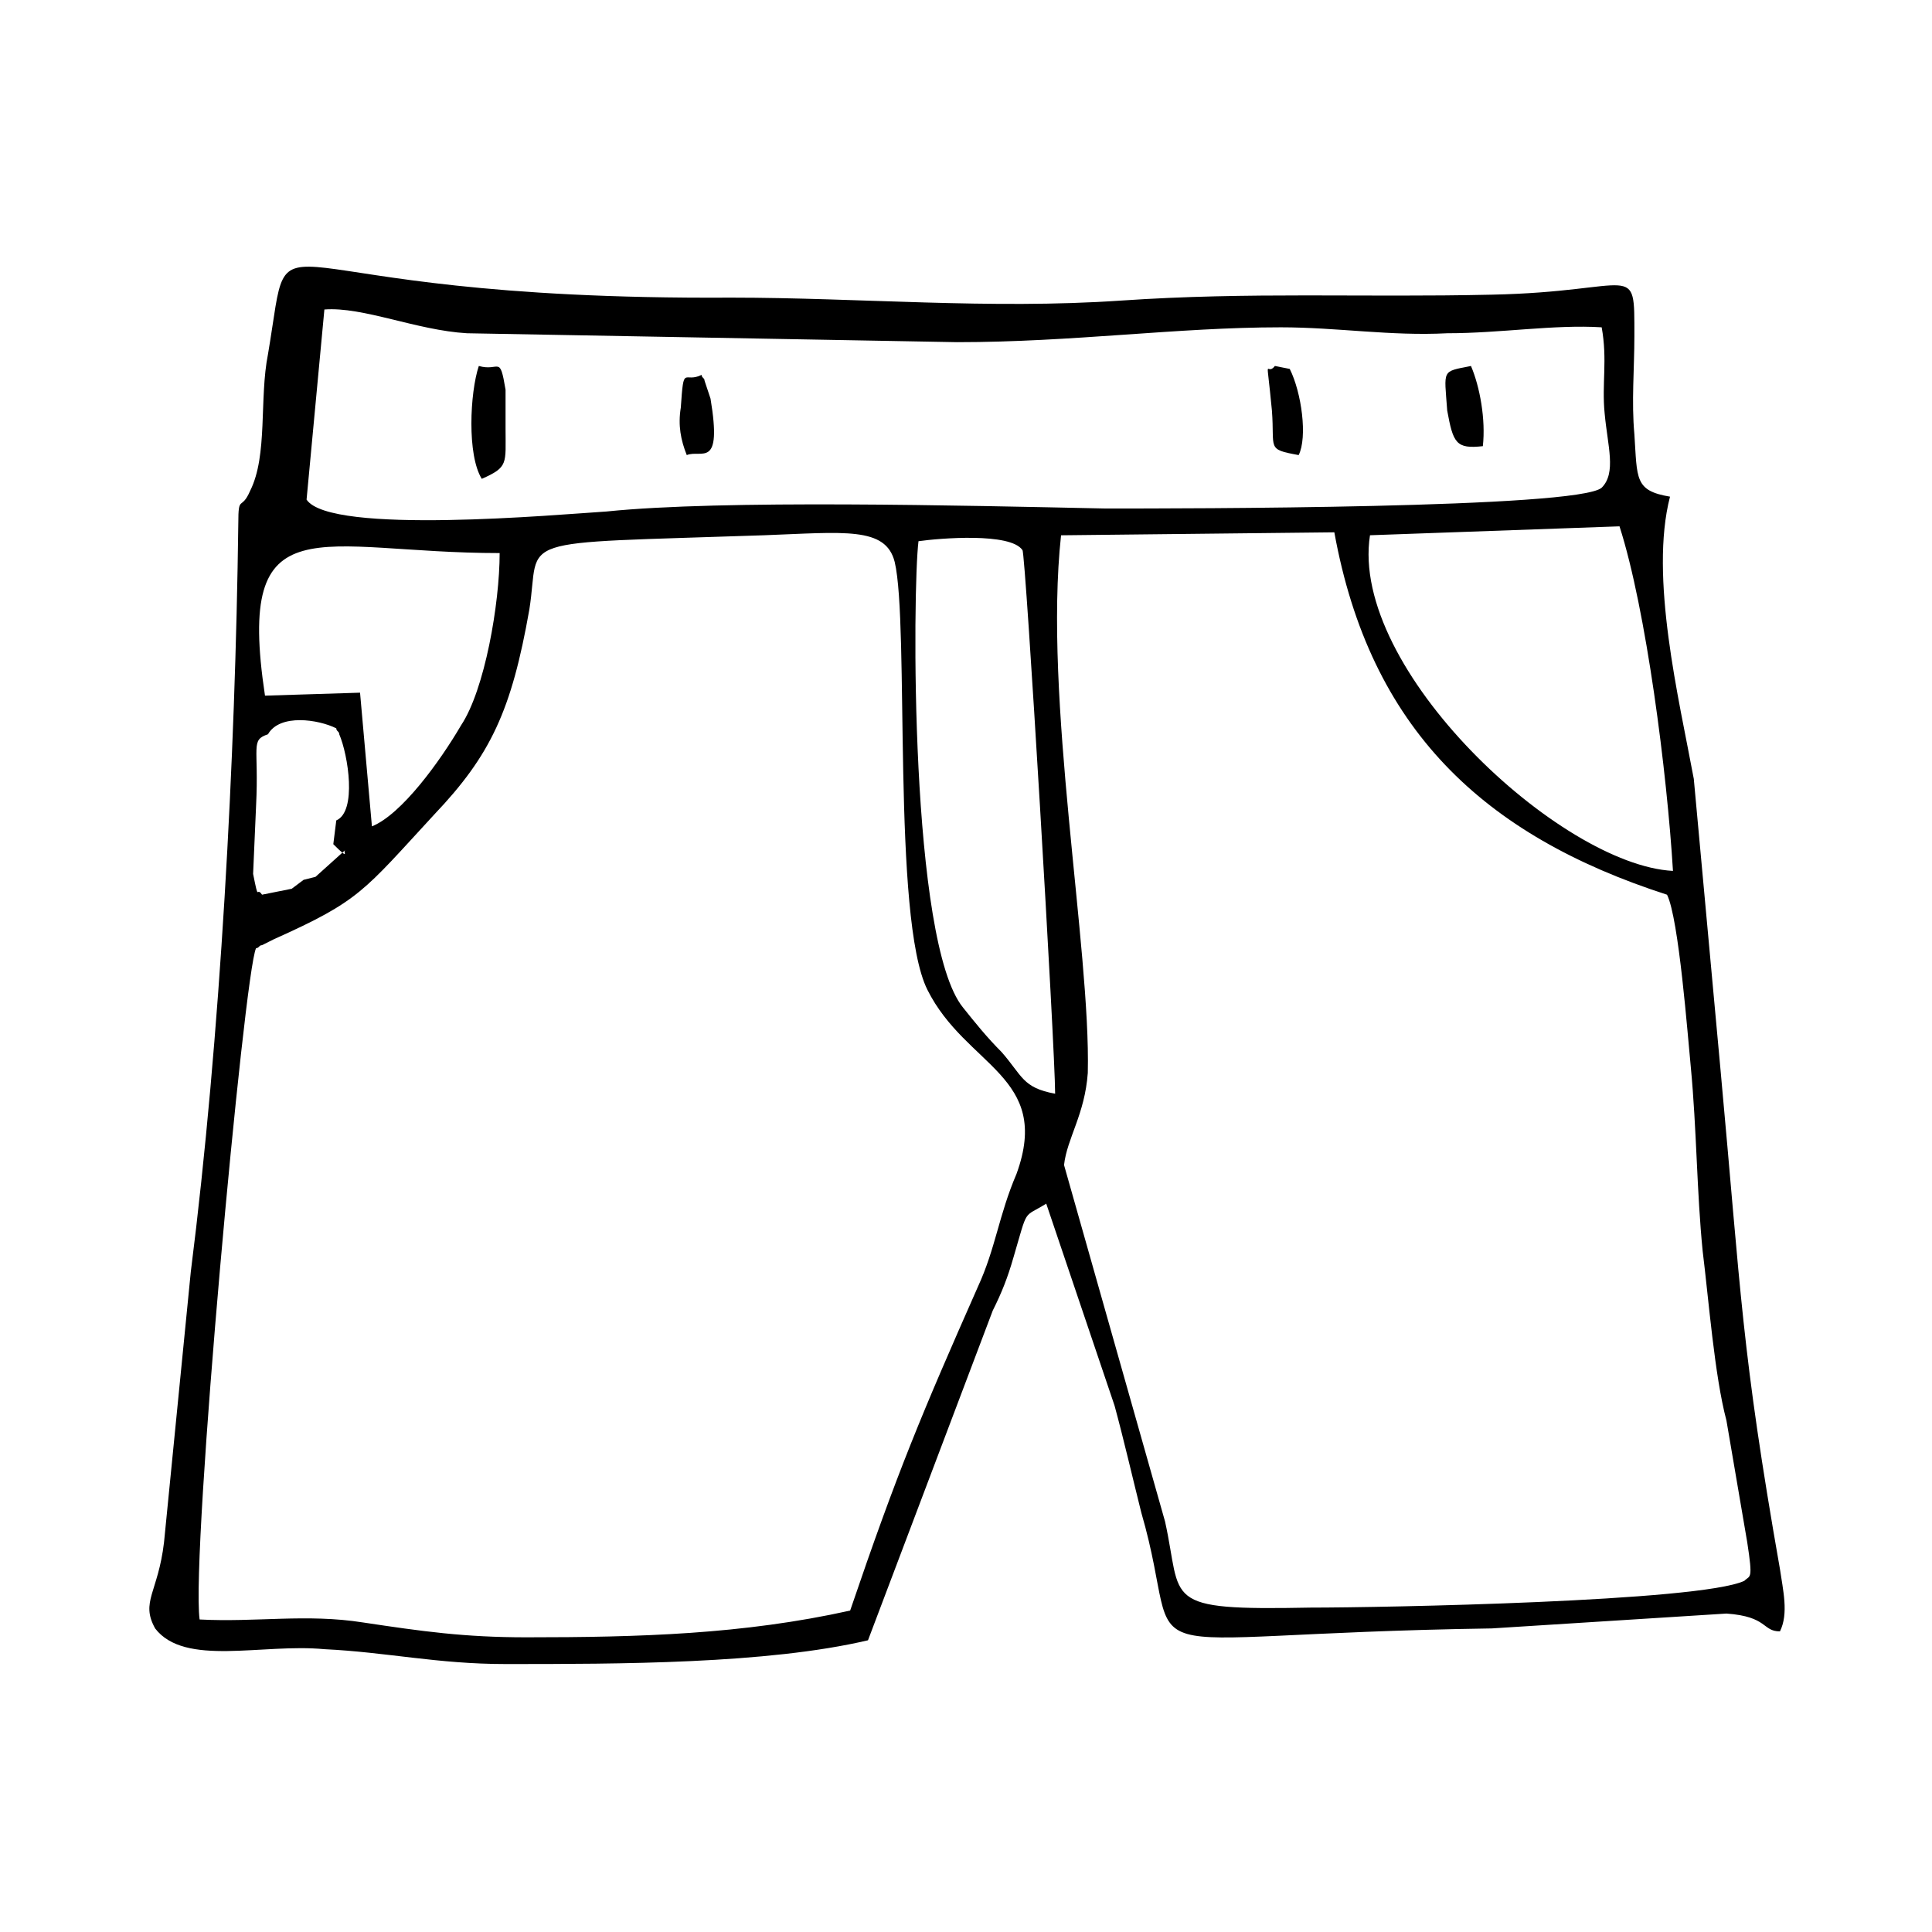
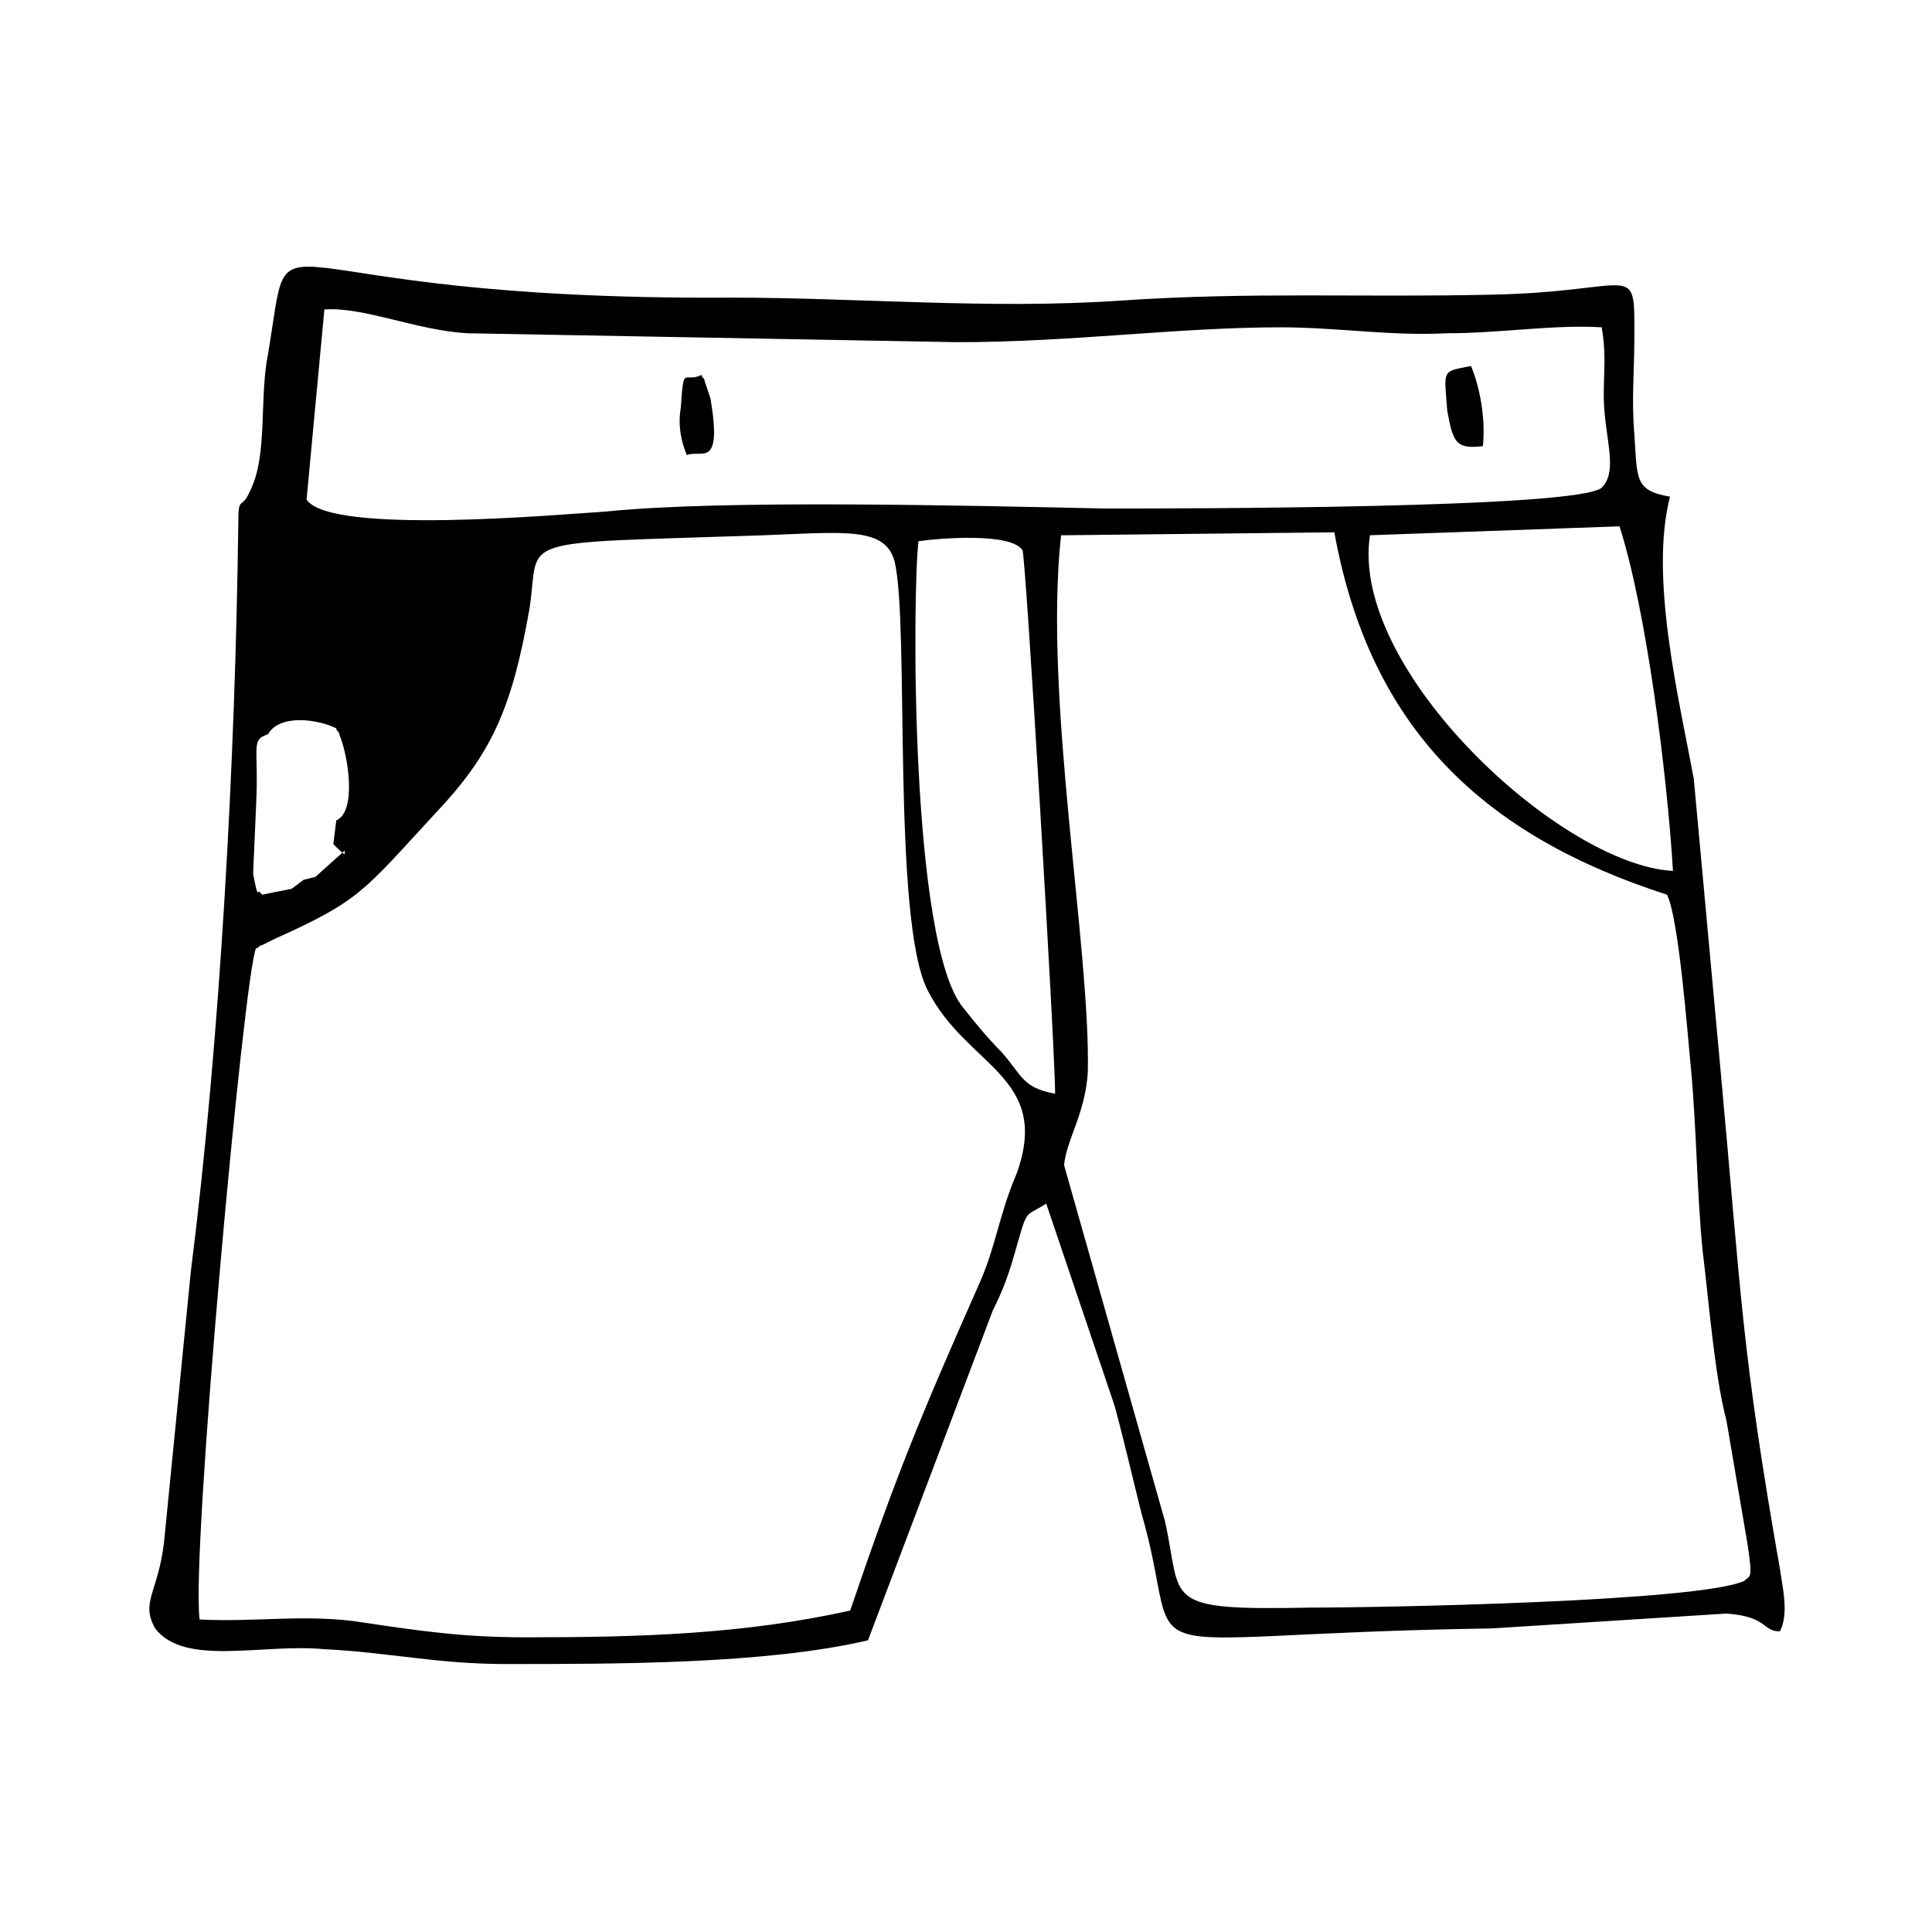
<svg xmlns="http://www.w3.org/2000/svg" fill="#000000" width="800px" height="800px" version="1.1" viewBox="144 144 512 512">
  <g fill-rule="evenodd">
-     <path d="m211.86 395.27c0.789 0 0.789-0.789 1.574-0.789l3.148-1.574c22.828-10.234 23.617-12.594 42.508-33.062 14.957-15.742 20.469-27.551 25.191-54.316 3.148-19.68-6.297-17.32 62.188-19.68 21.254-0.789 32.273-2.363 34.637 7.086 3.938 16.531-0.789 94.465 8.66 113.36 10.234 20.469 33.062 22.828 23.617 48.805-4.723 11.02-5.512 19.68-10.234 29.914-14.957 33.852-21.254 48.805-33.852 85.805-28.34 6.297-55.891 7.086-85.805 7.086-16.531 0-27.551-1.574-43.297-3.938-14.957-2.363-28.34 0-43.297-0.789-2.356-17.312 11.812-171.6 14.961-177.9zm211.76 38.574c-8.66-1.574-8.66-4.723-14.168-11.02-3.938-3.938-7.086-7.871-10.234-11.809-14.168-17.32-13.383-111-11.809-123.59 5.512-0.789 24.402-2.363 27.551 2.363 0.789-0.004 8.66 132.25 8.66 144.05zm182.63 129.1c-11.809 5.512-96.039 7.086-114.93 7.086-40.148 0.789-33.852-1.574-38.574-22.828l-26.766-94.465c0.789-7.086 5.512-13.383 6.297-24.402 0.789-33.062-11.809-99.188-7.086-142.48l72.422-0.789c9.445 51.957 39.359 80.293 88.168 96.039 3.148 6.297 5.512 37.785 6.297 45.656 1.574 16.531 1.574 33.062 3.148 48.805 1.574 12.594 3.148 33.062 6.297 44.871l5.512 32.273c1.574 10.238 0.789 8.664-0.785 10.238zm-373.92-195.23c4.723 4.723 2.363 1.574 3.148 1.574l-7.871 7.086-3.148 0.789-3.148 2.363-7.871 1.574c-1.574-2.363-0.789 2.363-2.363-5.512l0.789-18.105c0.789-15.742-1.574-17.32 3.148-18.895 3.148-5.512 13.383-3.938 18.105-1.574 0 0.789 0.789 0.789 0.789 1.574 2.363 5.512 4.723 20.469-0.789 22.828zm-18.105-39.359c-7.871-51.957 14.168-37.785 62.188-37.785 0 13.383-3.938 36.211-10.234 45.656-5.512 9.445-15.742 23.617-23.617 26.766l-3.148-35.426zm358.96-44.871c7.086 22.043 12.594 65.336 14.168 91.316-29.914-1.574-85.805-53.531-80.293-88.953zm-343.22-57.465c10.234-0.789 24.402 5.512 37.785 6.297l129.89 2.363c30.699 0 58.254-3.938 85.805-3.938 14.957 0 29.125 2.363 44.082 1.574 14.168 0 28.34-2.363 40.934-1.574 1.574 8.66 0 14.957 0.789 22.828 0.789 8.66 3.148 15.742-0.789 19.68-6.297 5.512-111 5.512-131.46 5.512-37.785-0.789-101.55-2.363-132.25 0.789-12.594 0.789-73.211 6.297-79.508-3.148zm-44.867 349.52c7.871 10.234 28.34 3.938 44.871 5.512 16.531 0.789 29.914 3.938 48.02 3.938 29.914 0 69.273 0 96.039-6.297l33.062-87.379c2.363-4.723 3.938-8.66 5.512-14.168 3.938-13.383 2.363-10.234 8.66-14.168l18.105 53.531c2.363 8.66 4.723 18.895 7.086 28.34 12.594 43.297-11.02 32.273 92.891 30.699l62.188-3.938c11.02 0.789 9.445 4.723 14.168 4.723 2.363-4.723 0.789-11.02 0-16.531-10.234-58.254-10.234-72.422-15.742-132.25l-7.086-77.145c-3.941-21.262-11.812-53.535-6.301-74.789-9.445-1.574-8.66-4.723-9.445-16.531-0.789-8.66 0-17.32 0-25.977 0-20.469 0.789-11.809-37.785-11.02-34.637 0.789-63.762-0.789-98.398 1.574s-69.273-0.789-103.12-0.789c-129.89 0.785-115.72-26.766-122.8 14.957-2.363 11.809 0 26.766-4.723 36.211-2.363 5.512-3.148 0.789-3.148 8.66-0.789 62.188-4.723 136.19-12.594 198.38l-7.09 71.633c-1.574 13.383-6.297 15.746-2.359 22.828z" />
-     <path d="m271.68 270.9c7.086-3.148 6.297-3.938 6.297-13.383v-10.234c-1.574-9.445-1.574-4.723-7.086-6.297-2.359 7.086-3.144 23.617 0.789 29.914z" />
+     <path d="m211.86 395.27c0.789 0 0.789-0.789 1.574-0.789l3.148-1.574c22.828-10.234 23.617-12.594 42.508-33.062 14.957-15.742 20.469-27.551 25.191-54.316 3.148-19.68-6.297-17.32 62.188-19.68 21.254-0.789 32.273-2.363 34.637 7.086 3.938 16.531-0.789 94.465 8.66 113.36 10.234 20.469 33.062 22.828 23.617 48.805-4.723 11.02-5.512 19.68-10.234 29.914-14.957 33.852-21.254 48.805-33.852 85.805-28.34 6.297-55.891 7.086-85.805 7.086-16.531 0-27.551-1.574-43.297-3.938-14.957-2.363-28.34 0-43.297-0.789-2.356-17.312 11.812-171.6 14.961-177.9zm211.76 38.574c-8.66-1.574-8.66-4.723-14.168-11.02-3.938-3.938-7.086-7.871-10.234-11.809-14.168-17.32-13.383-111-11.809-123.59 5.512-0.789 24.402-2.363 27.551 2.363 0.789-0.004 8.66 132.25 8.66 144.05zm182.63 129.1c-11.809 5.512-96.039 7.086-114.93 7.086-40.148 0.789-33.852-1.574-38.574-22.828l-26.766-94.465c0.789-7.086 5.512-13.383 6.297-24.402 0.789-33.062-11.809-99.188-7.086-142.48l72.422-0.789c9.445 51.957 39.359 80.293 88.168 96.039 3.148 6.297 5.512 37.785 6.297 45.656 1.574 16.531 1.574 33.062 3.148 48.805 1.574 12.594 3.148 33.062 6.297 44.871l5.512 32.273c1.574 10.238 0.789 8.664-0.785 10.238zm-373.92-195.23c4.723 4.723 2.363 1.574 3.148 1.574l-7.871 7.086-3.148 0.789-3.148 2.363-7.871 1.574c-1.574-2.363-0.789 2.363-2.363-5.512l0.789-18.105c0.789-15.742-1.574-17.32 3.148-18.895 3.148-5.512 13.383-3.938 18.105-1.574 0 0.789 0.789 0.789 0.789 1.574 2.363 5.512 4.723 20.469-0.789 22.828zm-18.105-39.359l-3.148-35.426zm358.96-44.871c7.086 22.043 12.594 65.336 14.168 91.316-29.914-1.574-85.805-53.531-80.293-88.953zm-343.22-57.465c10.234-0.789 24.402 5.512 37.785 6.297l129.89 2.363c30.699 0 58.254-3.938 85.805-3.938 14.957 0 29.125 2.363 44.082 1.574 14.168 0 28.34-2.363 40.934-1.574 1.574 8.66 0 14.957 0.789 22.828 0.789 8.66 3.148 15.742-0.789 19.68-6.297 5.512-111 5.512-131.46 5.512-37.785-0.789-101.55-2.363-132.25 0.789-12.594 0.789-73.211 6.297-79.508-3.148zm-44.867 349.52c7.871 10.234 28.34 3.938 44.871 5.512 16.531 0.789 29.914 3.938 48.02 3.938 29.914 0 69.273 0 96.039-6.297l33.062-87.379c2.363-4.723 3.938-8.66 5.512-14.168 3.938-13.383 2.363-10.234 8.66-14.168l18.105 53.531c2.363 8.66 4.723 18.895 7.086 28.34 12.594 43.297-11.02 32.273 92.891 30.699l62.188-3.938c11.02 0.789 9.445 4.723 14.168 4.723 2.363-4.723 0.789-11.02 0-16.531-10.234-58.254-10.234-72.422-15.742-132.25l-7.086-77.145c-3.941-21.262-11.812-53.535-6.301-74.789-9.445-1.574-8.66-4.723-9.445-16.531-0.789-8.66 0-17.32 0-25.977 0-20.469 0.789-11.809-37.785-11.02-34.637 0.789-63.762-0.789-98.398 1.574s-69.273-0.789-103.12-0.789c-129.89 0.785-115.72-26.766-122.8 14.957-2.363 11.809 0 26.766-4.723 36.211-2.363 5.512-3.148 0.789-3.148 8.66-0.789 62.188-4.723 136.19-12.594 198.38l-7.09 71.633c-1.574 13.383-6.297 15.746-2.359 22.828z" />
    <path d="m326 264.6c3.938-1.574 9.445 3.938 6.297-14.957l-1.574-4.723c0-0.789-0.789-0.789-0.789-1.574-4.723 2.363-4.723-3.148-5.512 8.66-0.781 4.719 0.004 8.656 1.578 12.594z" />
    <path d="m536.97 262.24c0.789-7.086-0.789-15.742-3.148-21.254-7.871 1.574-7.086 0.789-6.297 11.809 1.574 8.656 2.359 10.23 9.445 9.445z" />
-     <path d="m488.16 264.6c2.363-4.723 0.789-16.531-2.363-22.828l-3.938-0.789c-2.363 3.148-2.363-4.723-0.789 11.809 0.793 10.23-1.566 10.23 7.09 11.809z" />
  </g>
</svg>